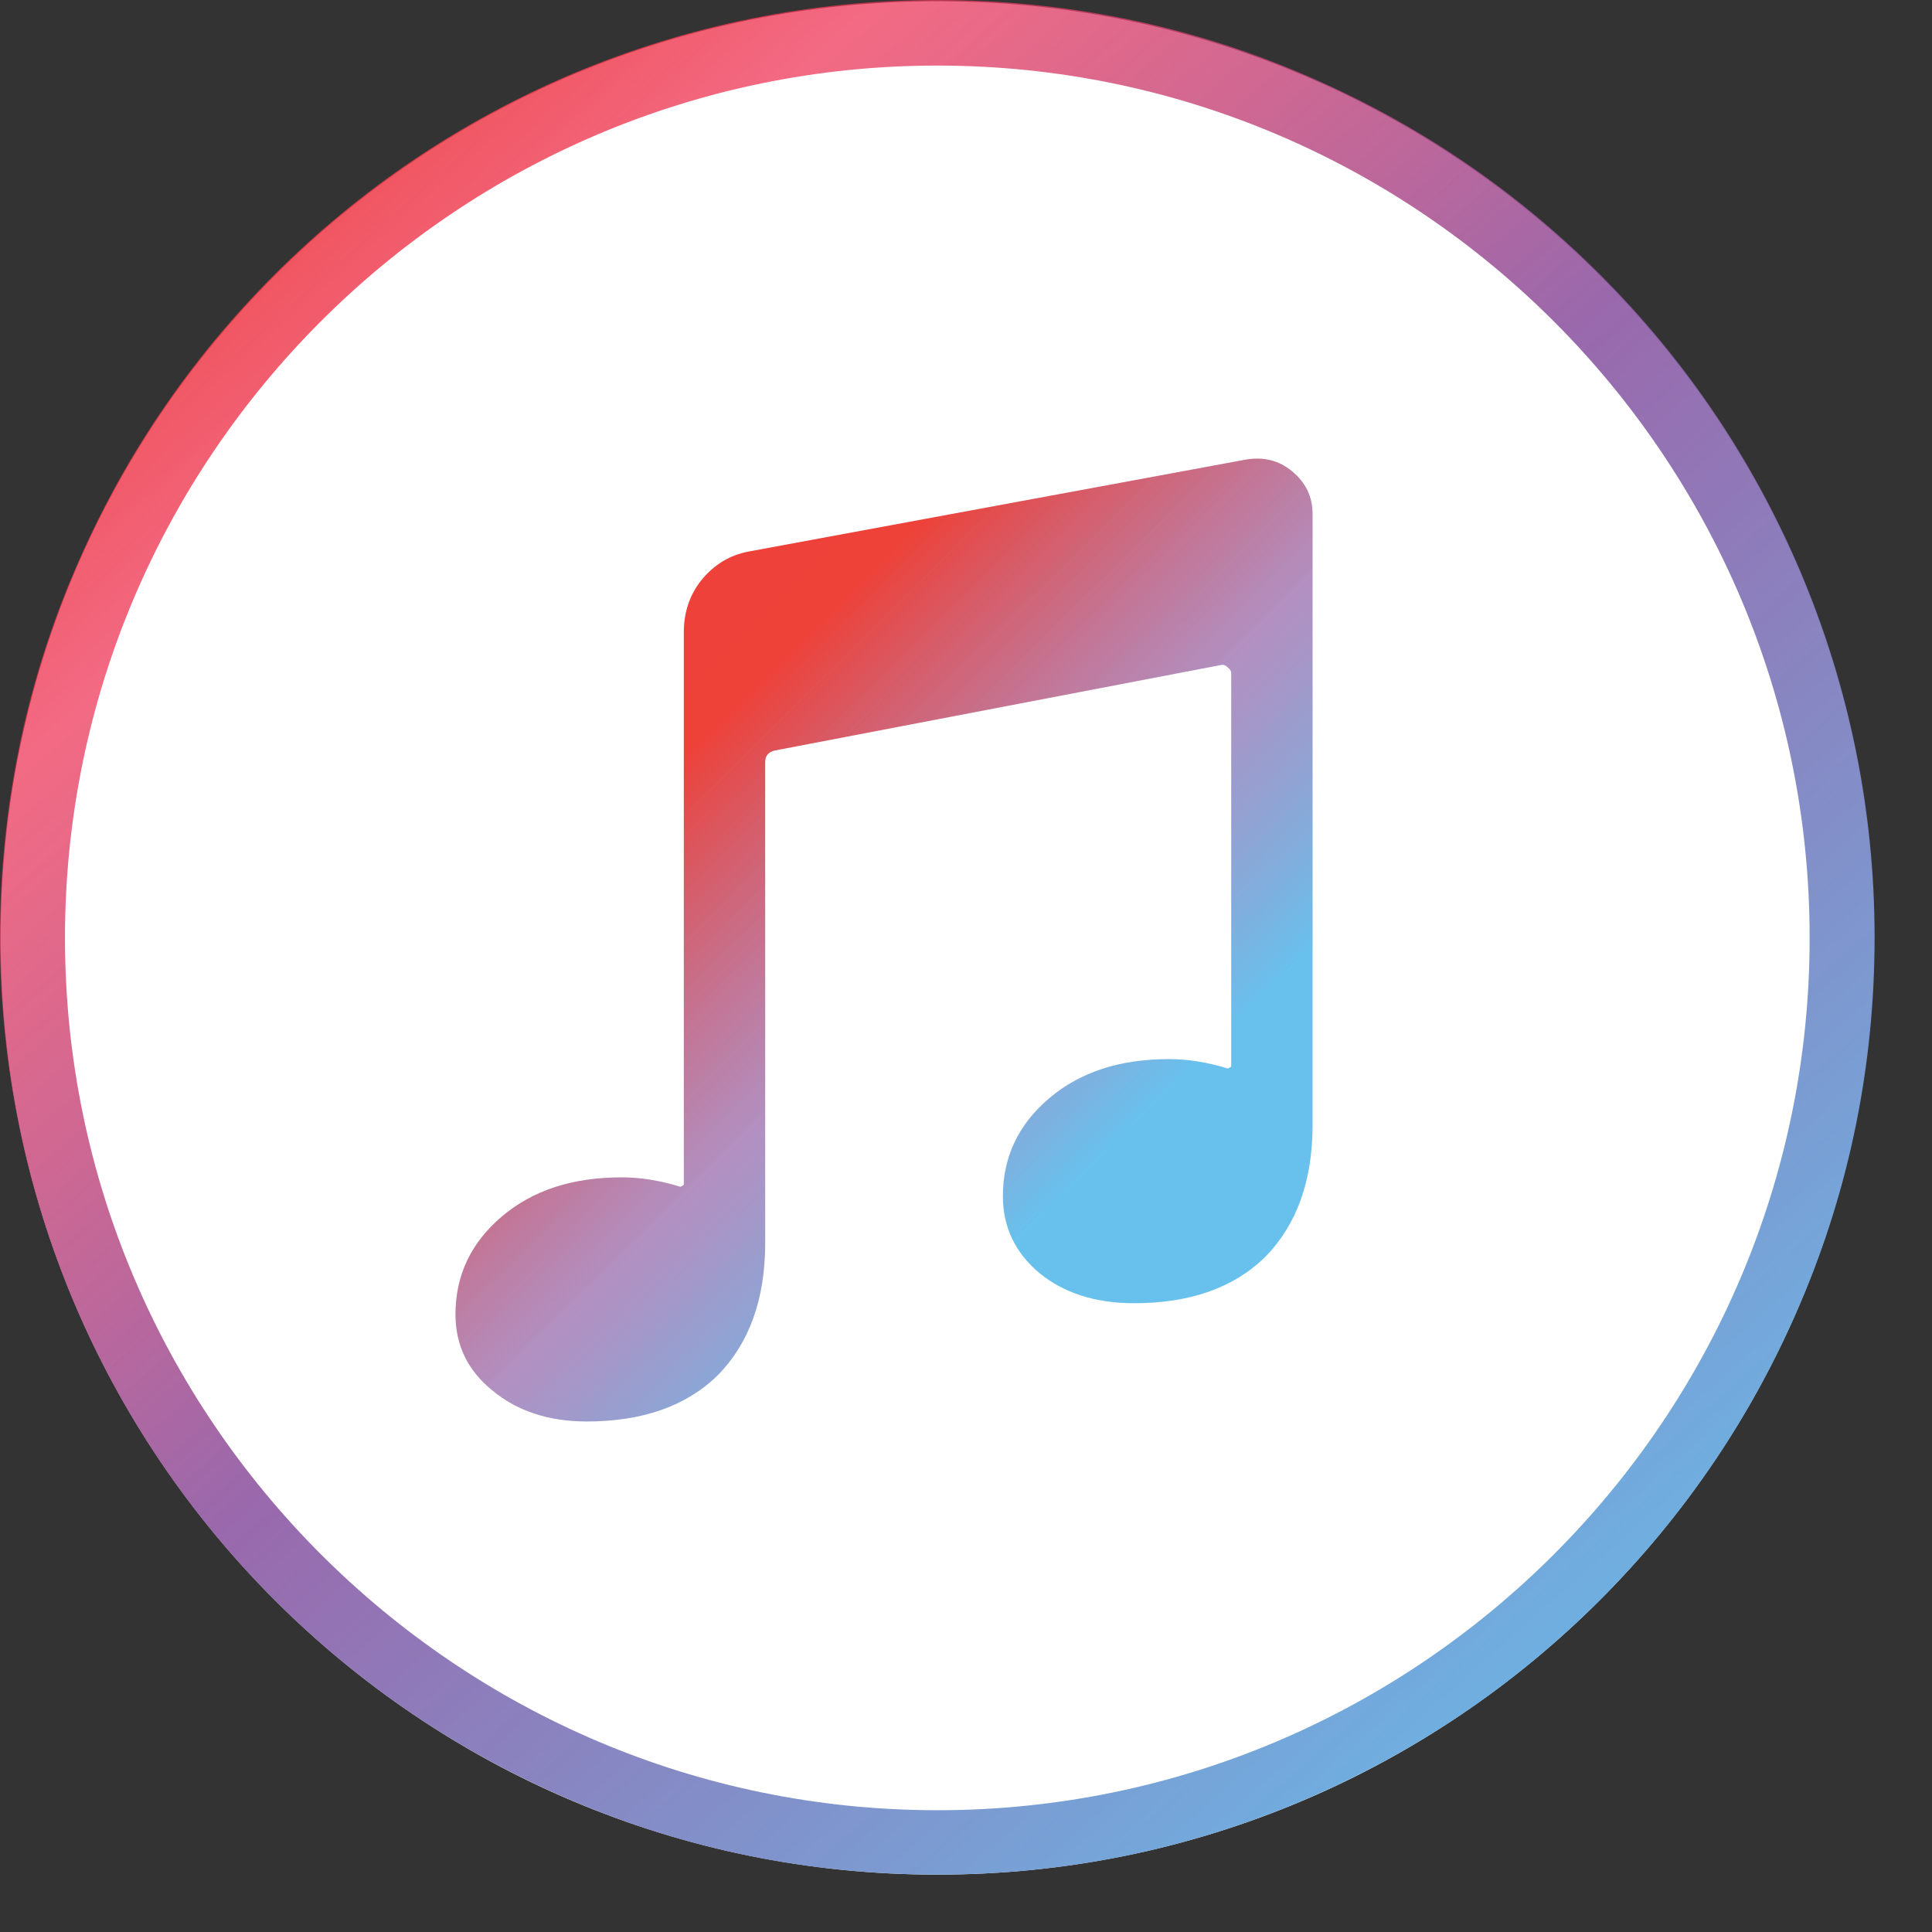
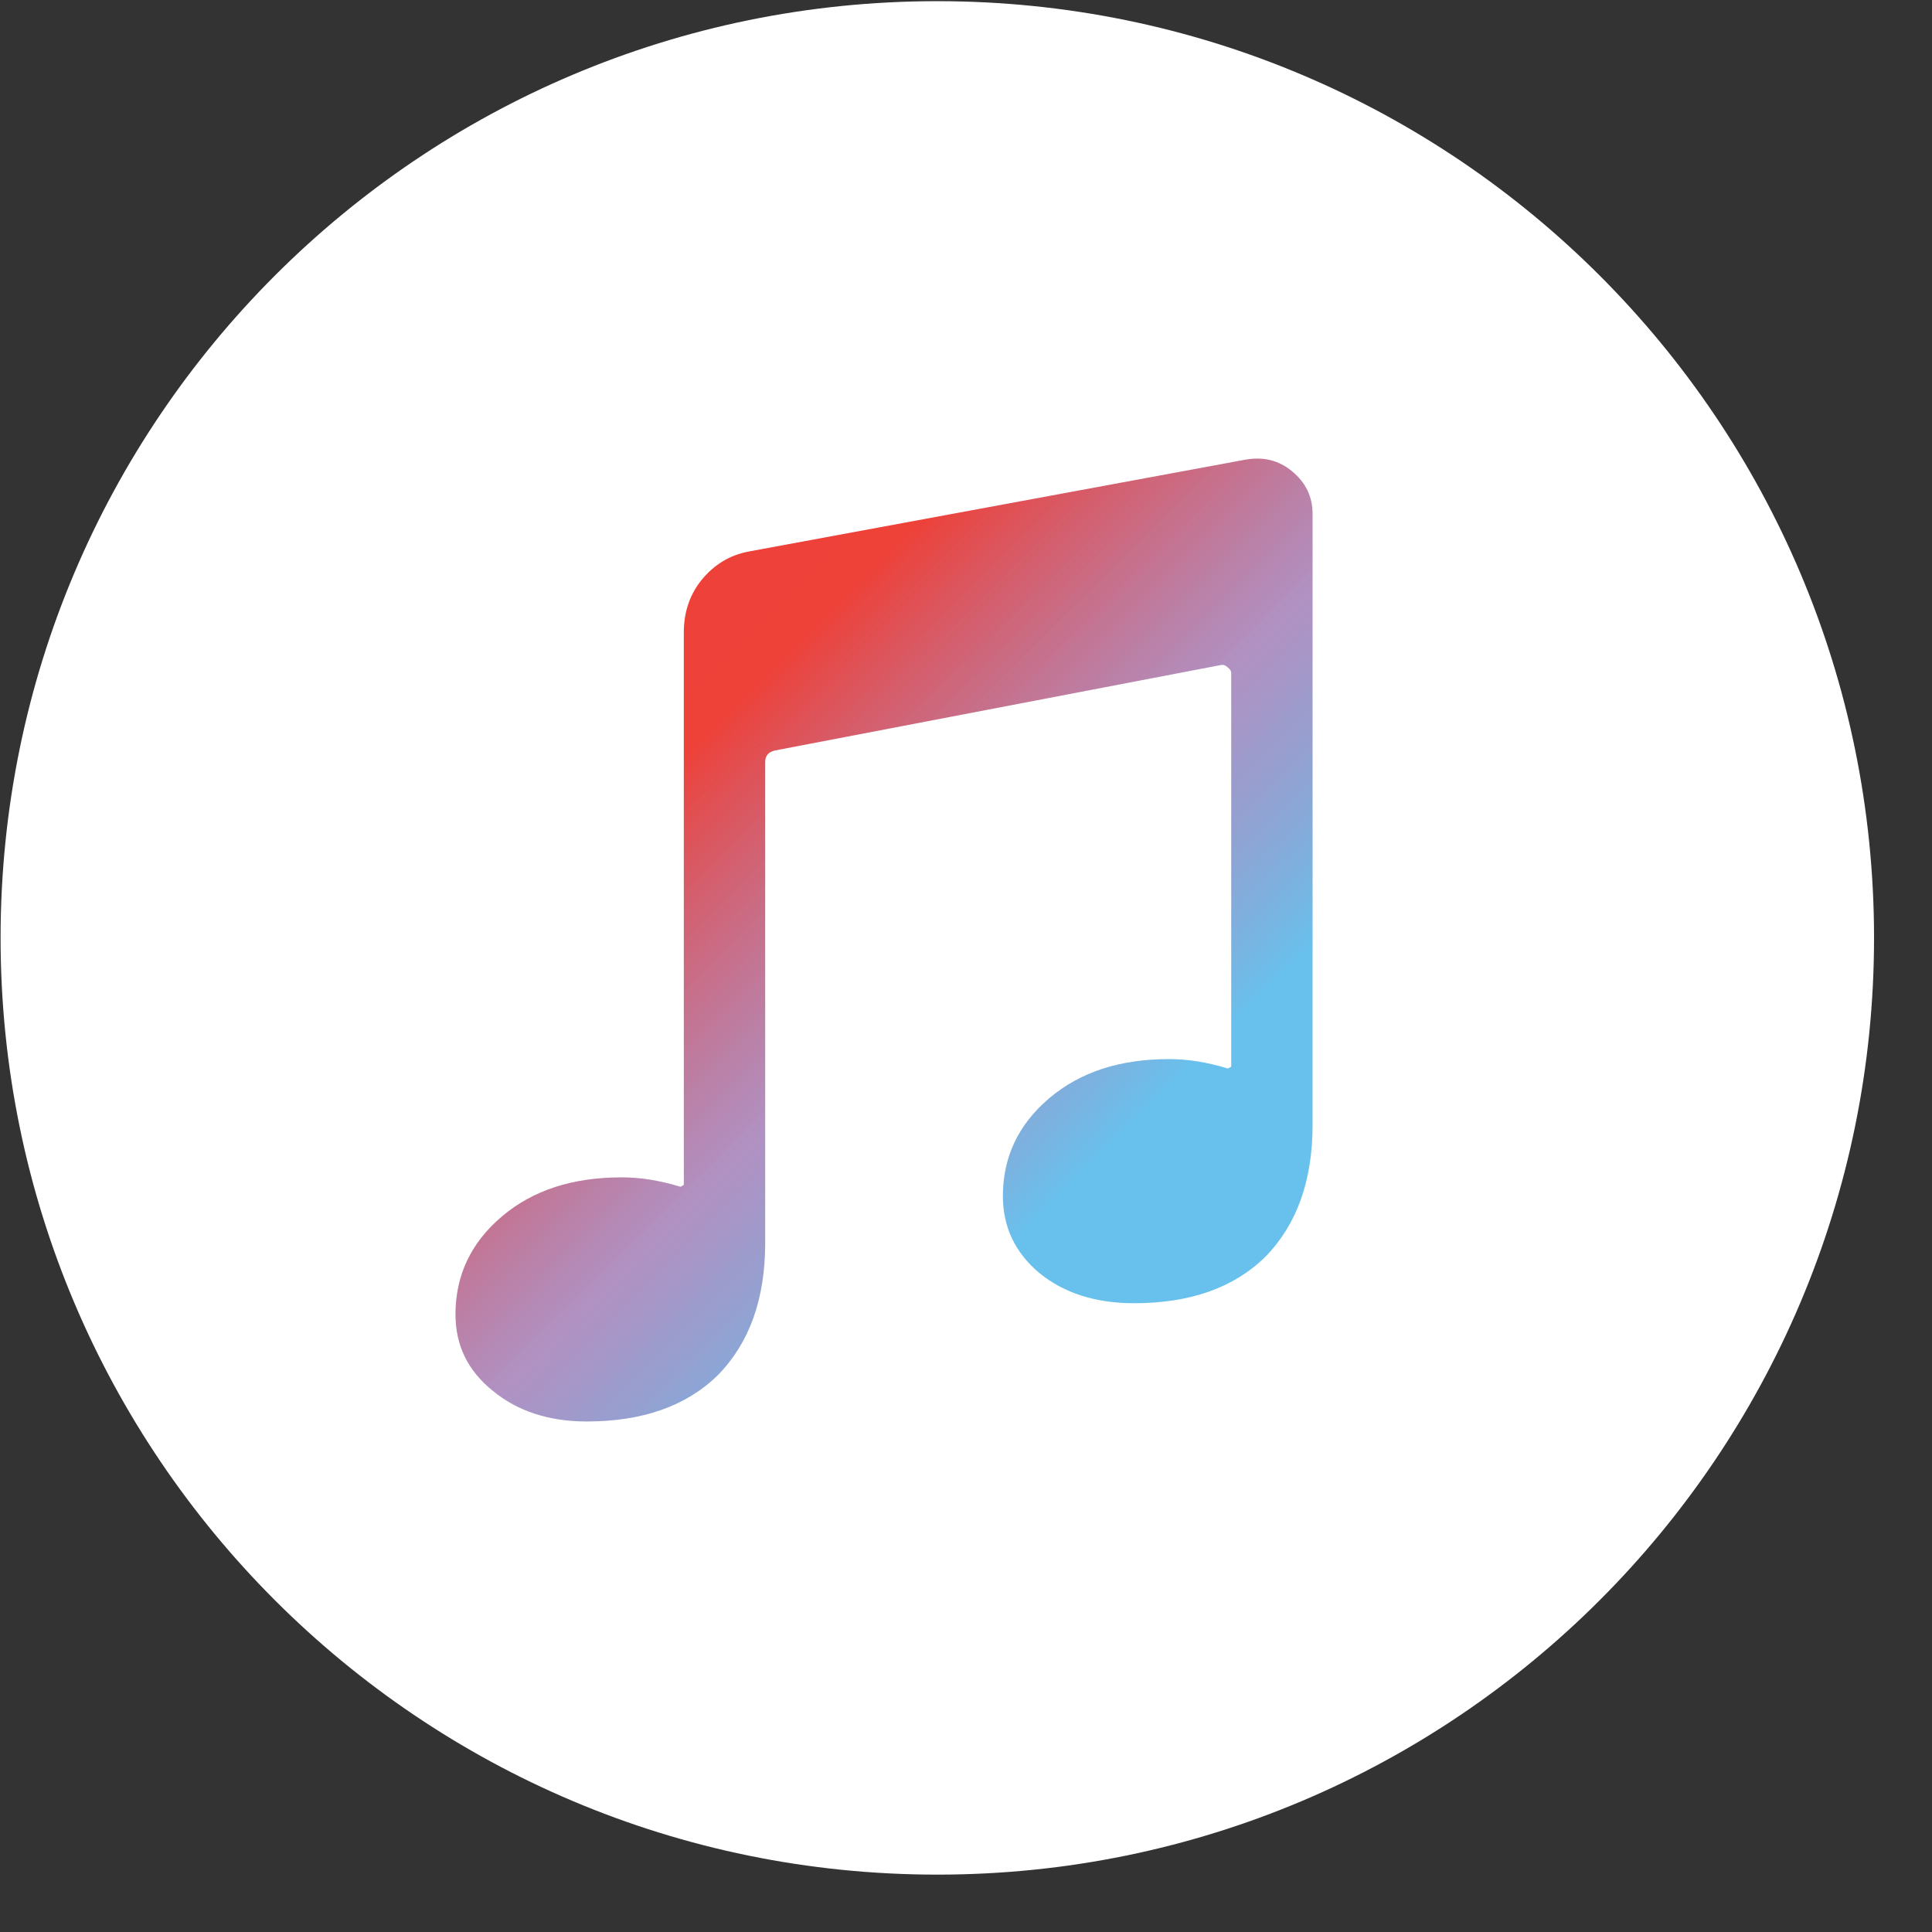
<svg xmlns="http://www.w3.org/2000/svg" width="33" height="33" viewBox="0 0 33 33" fill="none">
  <rect x="0" y="0" width="33" height="33" fill="#333333" stroke="none" />
  <path d="M16.01 32.02C24.846 32.02 32.01 24.857 32.01 16.02C32.01 7.183 24.846 0.02 16.01 0.02C7.173 0.02 0.01 7.183 0.01 16.02C0.01 24.857 7.173 32.02 16.01 32.02Z" fill="white" />
-   <path d="M16.01 32.02C13.85 32.02 11.75 31.6 9.78 30.76C7.87 29.95 6.16 28.8 4.69 27.33C3.22 25.86 2.07 24.15 1.26 22.24C0.43 20.27 0 18.17 0 16.01C0 13.85 0.42 11.75 1.26 9.78C2.07 7.87 3.22 6.16 4.69 4.69C6.16 3.22 7.87 2.07 9.78 1.26C11.75 0.43 13.85 0 16.01 0C18.17 0 20.27 0.42 22.24 1.26C24.15 2.07 25.86 3.22 27.33 4.69C28.8 6.16 29.95 7.87 30.76 9.78C31.59 11.75 32.02 13.85 32.02 16.01C32.02 18.17 31.6 20.27 30.76 22.24C29.95 24.15 28.8 25.86 27.33 27.33C25.86 28.8 24.15 29.95 22.24 30.76C20.26 31.6 18.17 32.02 16.01 32.02ZM16.01 1.12C7.79 1.12 1.11 7.81 1.11 16.02C1.11 24.23 7.8 30.92 16.01 30.92C24.23 30.92 30.91 24.23 30.91 16.02C30.91 7.81 24.23 1.12 16.01 1.12Z" fill="url(#paint0_linear)" />
  <path d="M21.28 7.85C21.58 7.8 21.84 7.86 22.07 8.05C22.3 8.24 22.42 8.48 22.42 8.78V19.21C22.42 20.17 22.15 20.92 21.61 21.47C21.07 22 20.32 22.26 19.37 22.26C18.72 22.26 18.18 22.09 17.76 21.75C17.34 21.4 17.13 20.96 17.13 20.43C17.13 19.77 17.39 19.21 17.92 18.76C18.45 18.31 19.13 18.09 19.97 18.09C20.28 18.09 20.61 18.14 20.97 18.25C20.98 18.25 21 18.24 21.01 18.23C21.02 18.23 21.03 18.22 21.03 18.21V11.5C21.03 11.46 21.01 11.43 20.97 11.4C20.93 11.36 20.89 11.35 20.85 11.36L13.23 12.82C13.12 12.85 13.07 12.91 13.07 13.02V21.23C13.07 22.19 12.8 22.94 12.26 23.49C11.72 24.02 10.97 24.28 10.02 24.28C9.37 24.28 8.83 24.1 8.41 23.75C7.99 23.41 7.78 22.98 7.78 22.45C7.78 21.79 8.04 21.23 8.57 20.78C9.1 20.33 9.78 20.11 10.62 20.11C10.93 20.11 11.26 20.16 11.62 20.27C11.63 20.27 11.65 20.26 11.66 20.25C11.67 20.25 11.68 20.24 11.68 20.23V10.8C11.68 10.46 11.78 10.16 11.98 9.91C12.2 9.64 12.47 9.48 12.79 9.42L21.28 7.85Z" fill="url(#paint1_linear)" />
  <defs>
    <linearGradient id="paint0_linear" x1="29.645" y1="31.442" x2="2.788" y2="1.068" gradientUnits="userSpaceOnUse">
      <stop stop-color="#63C4F0" />
      <stop offset="0.523" stop-color="#915CA5" stop-opacity="0.922" />
      <stop offset="0.819" stop-color="#EE3658" stop-opacity="0.74" />
      <stop offset="1" stop-color="#EE4035" />
    </linearGradient>
    <linearGradient id="paint1_linear" x1="1.14" y1="1.654" x2="29.44" y2="30.279" gradientUnits="userSpaceOnUse">
      <stop offset="0.064" stop-color="#EE4442" />
      <stop offset="0.382" stop-color="#EE4138" />
      <stop offset="0.52" stop-color="#966DAE" stop-opacity="0.75" />
      <stop offset="0.629" stop-color="#68C1ED" />
      <stop offset="0.963" stop-color="#69BFEB" />
    </linearGradient>
  </defs>
</svg>